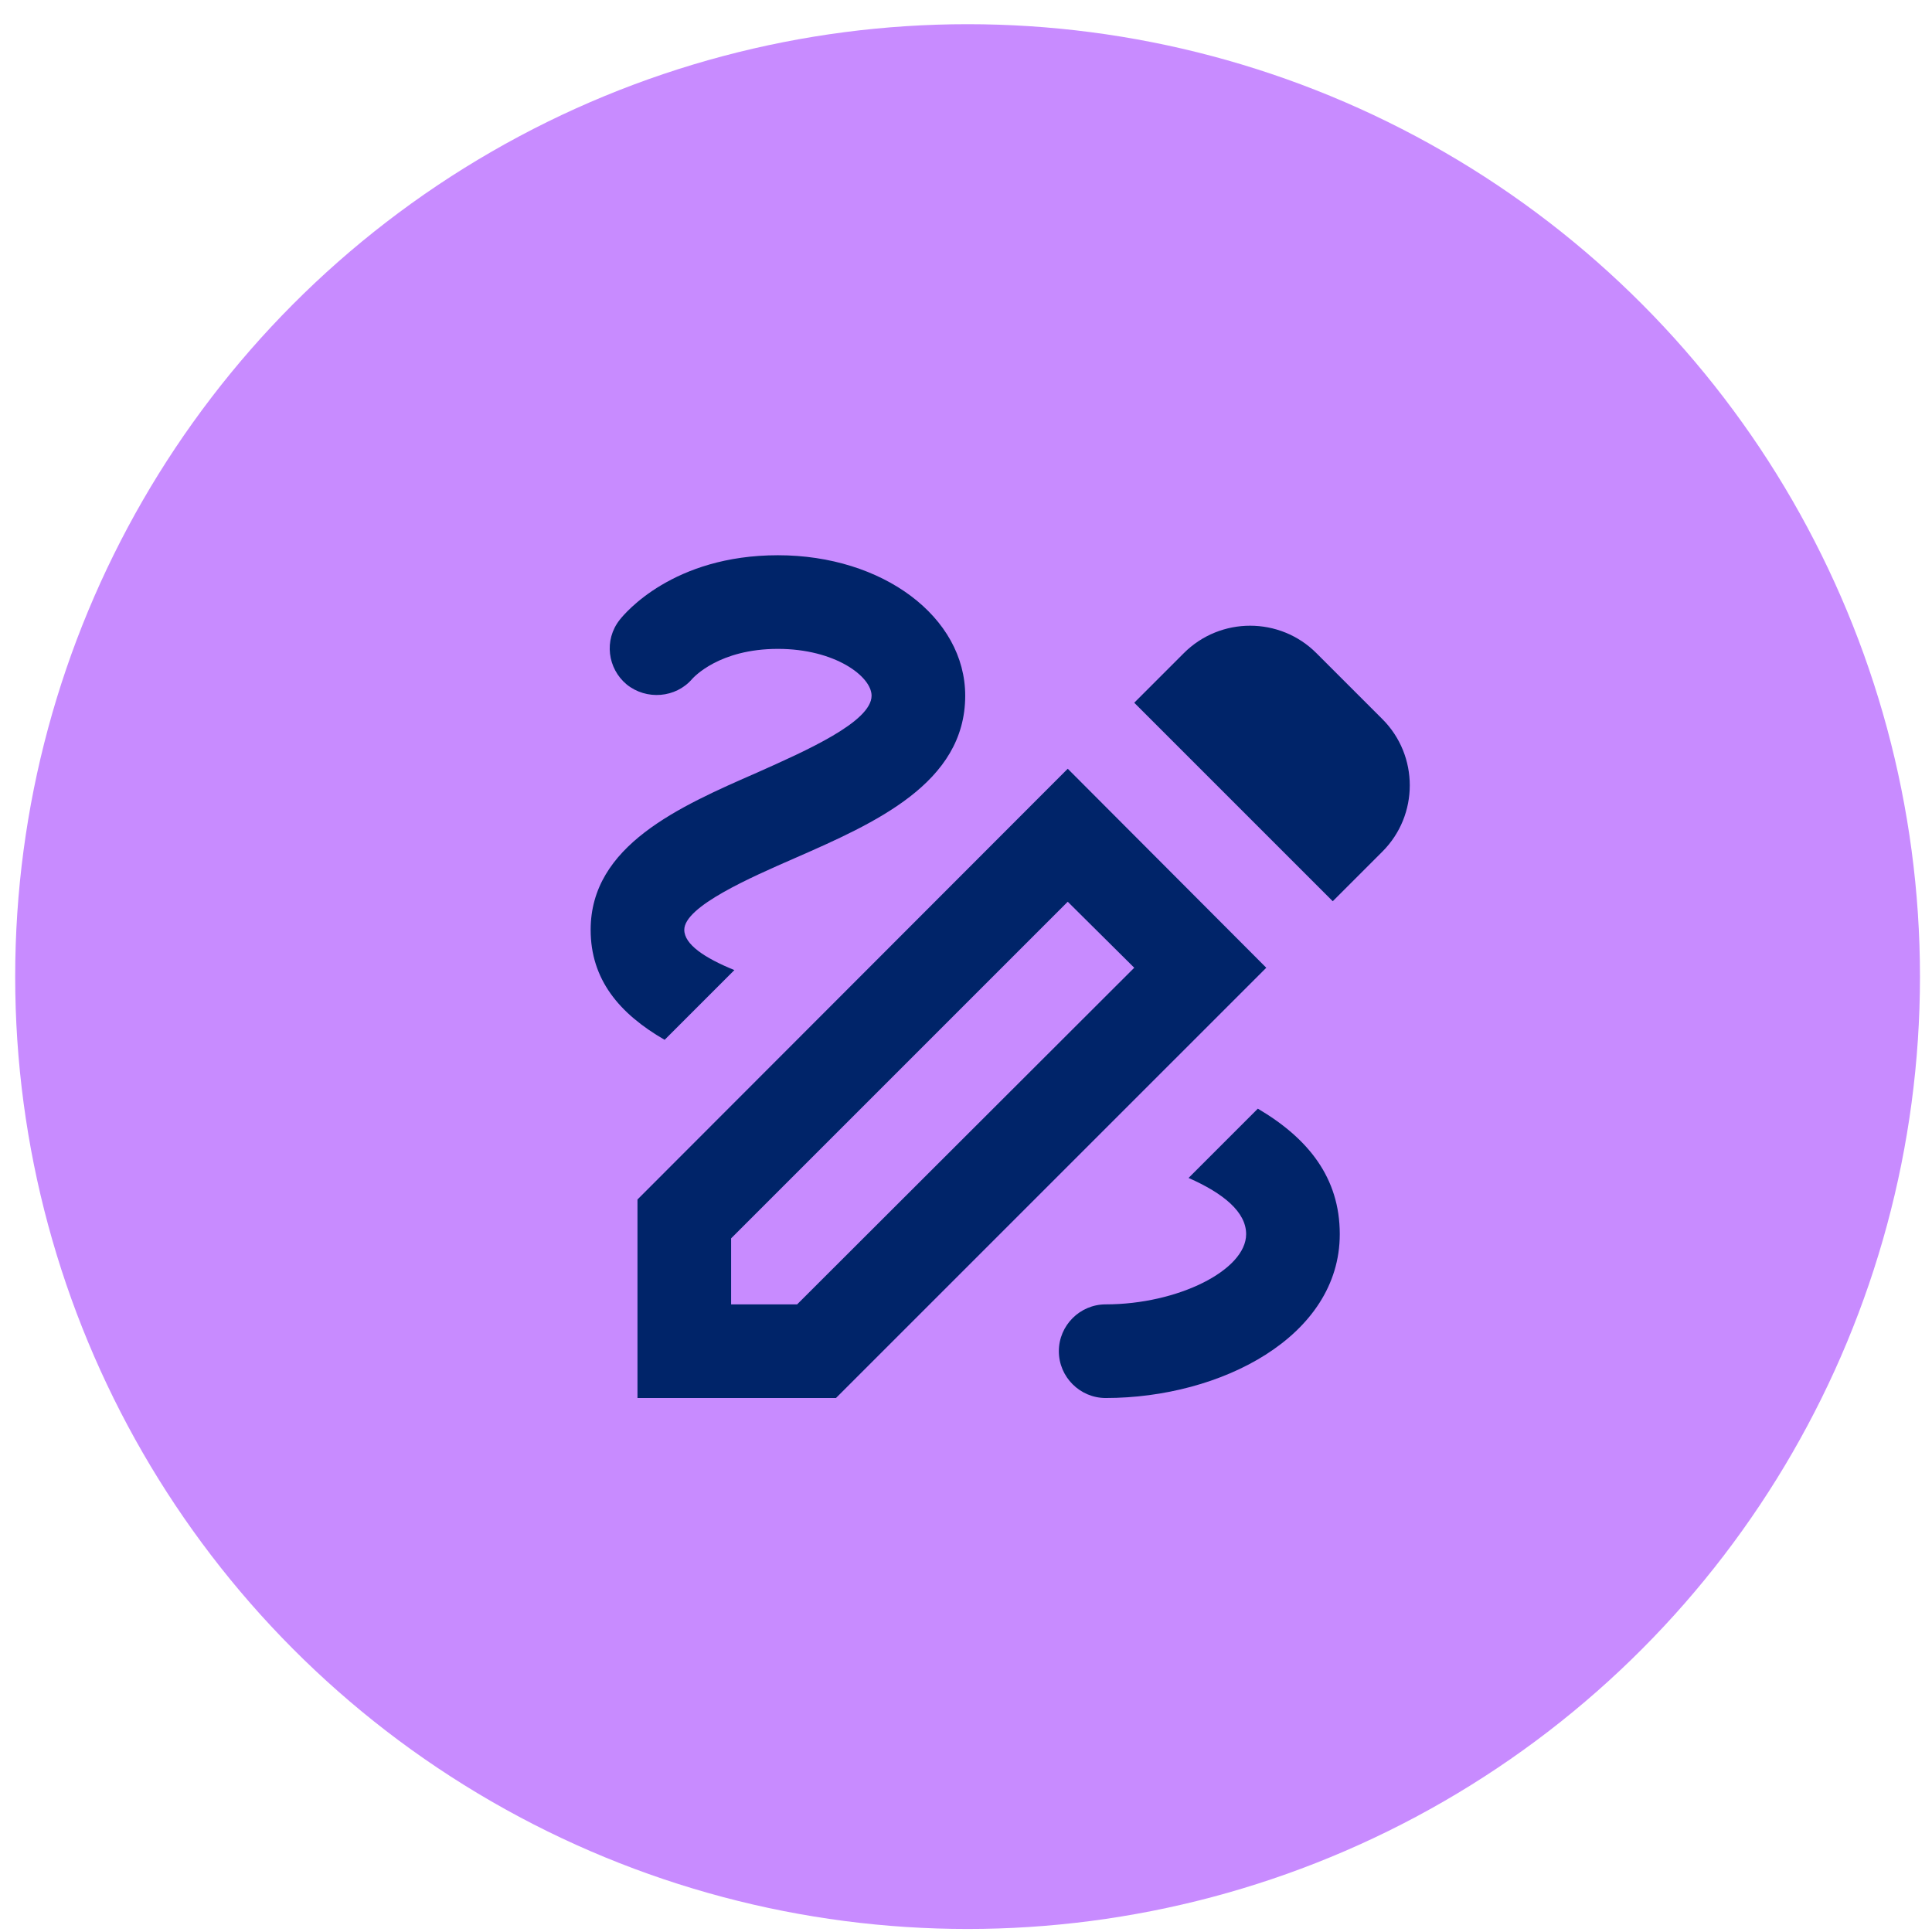
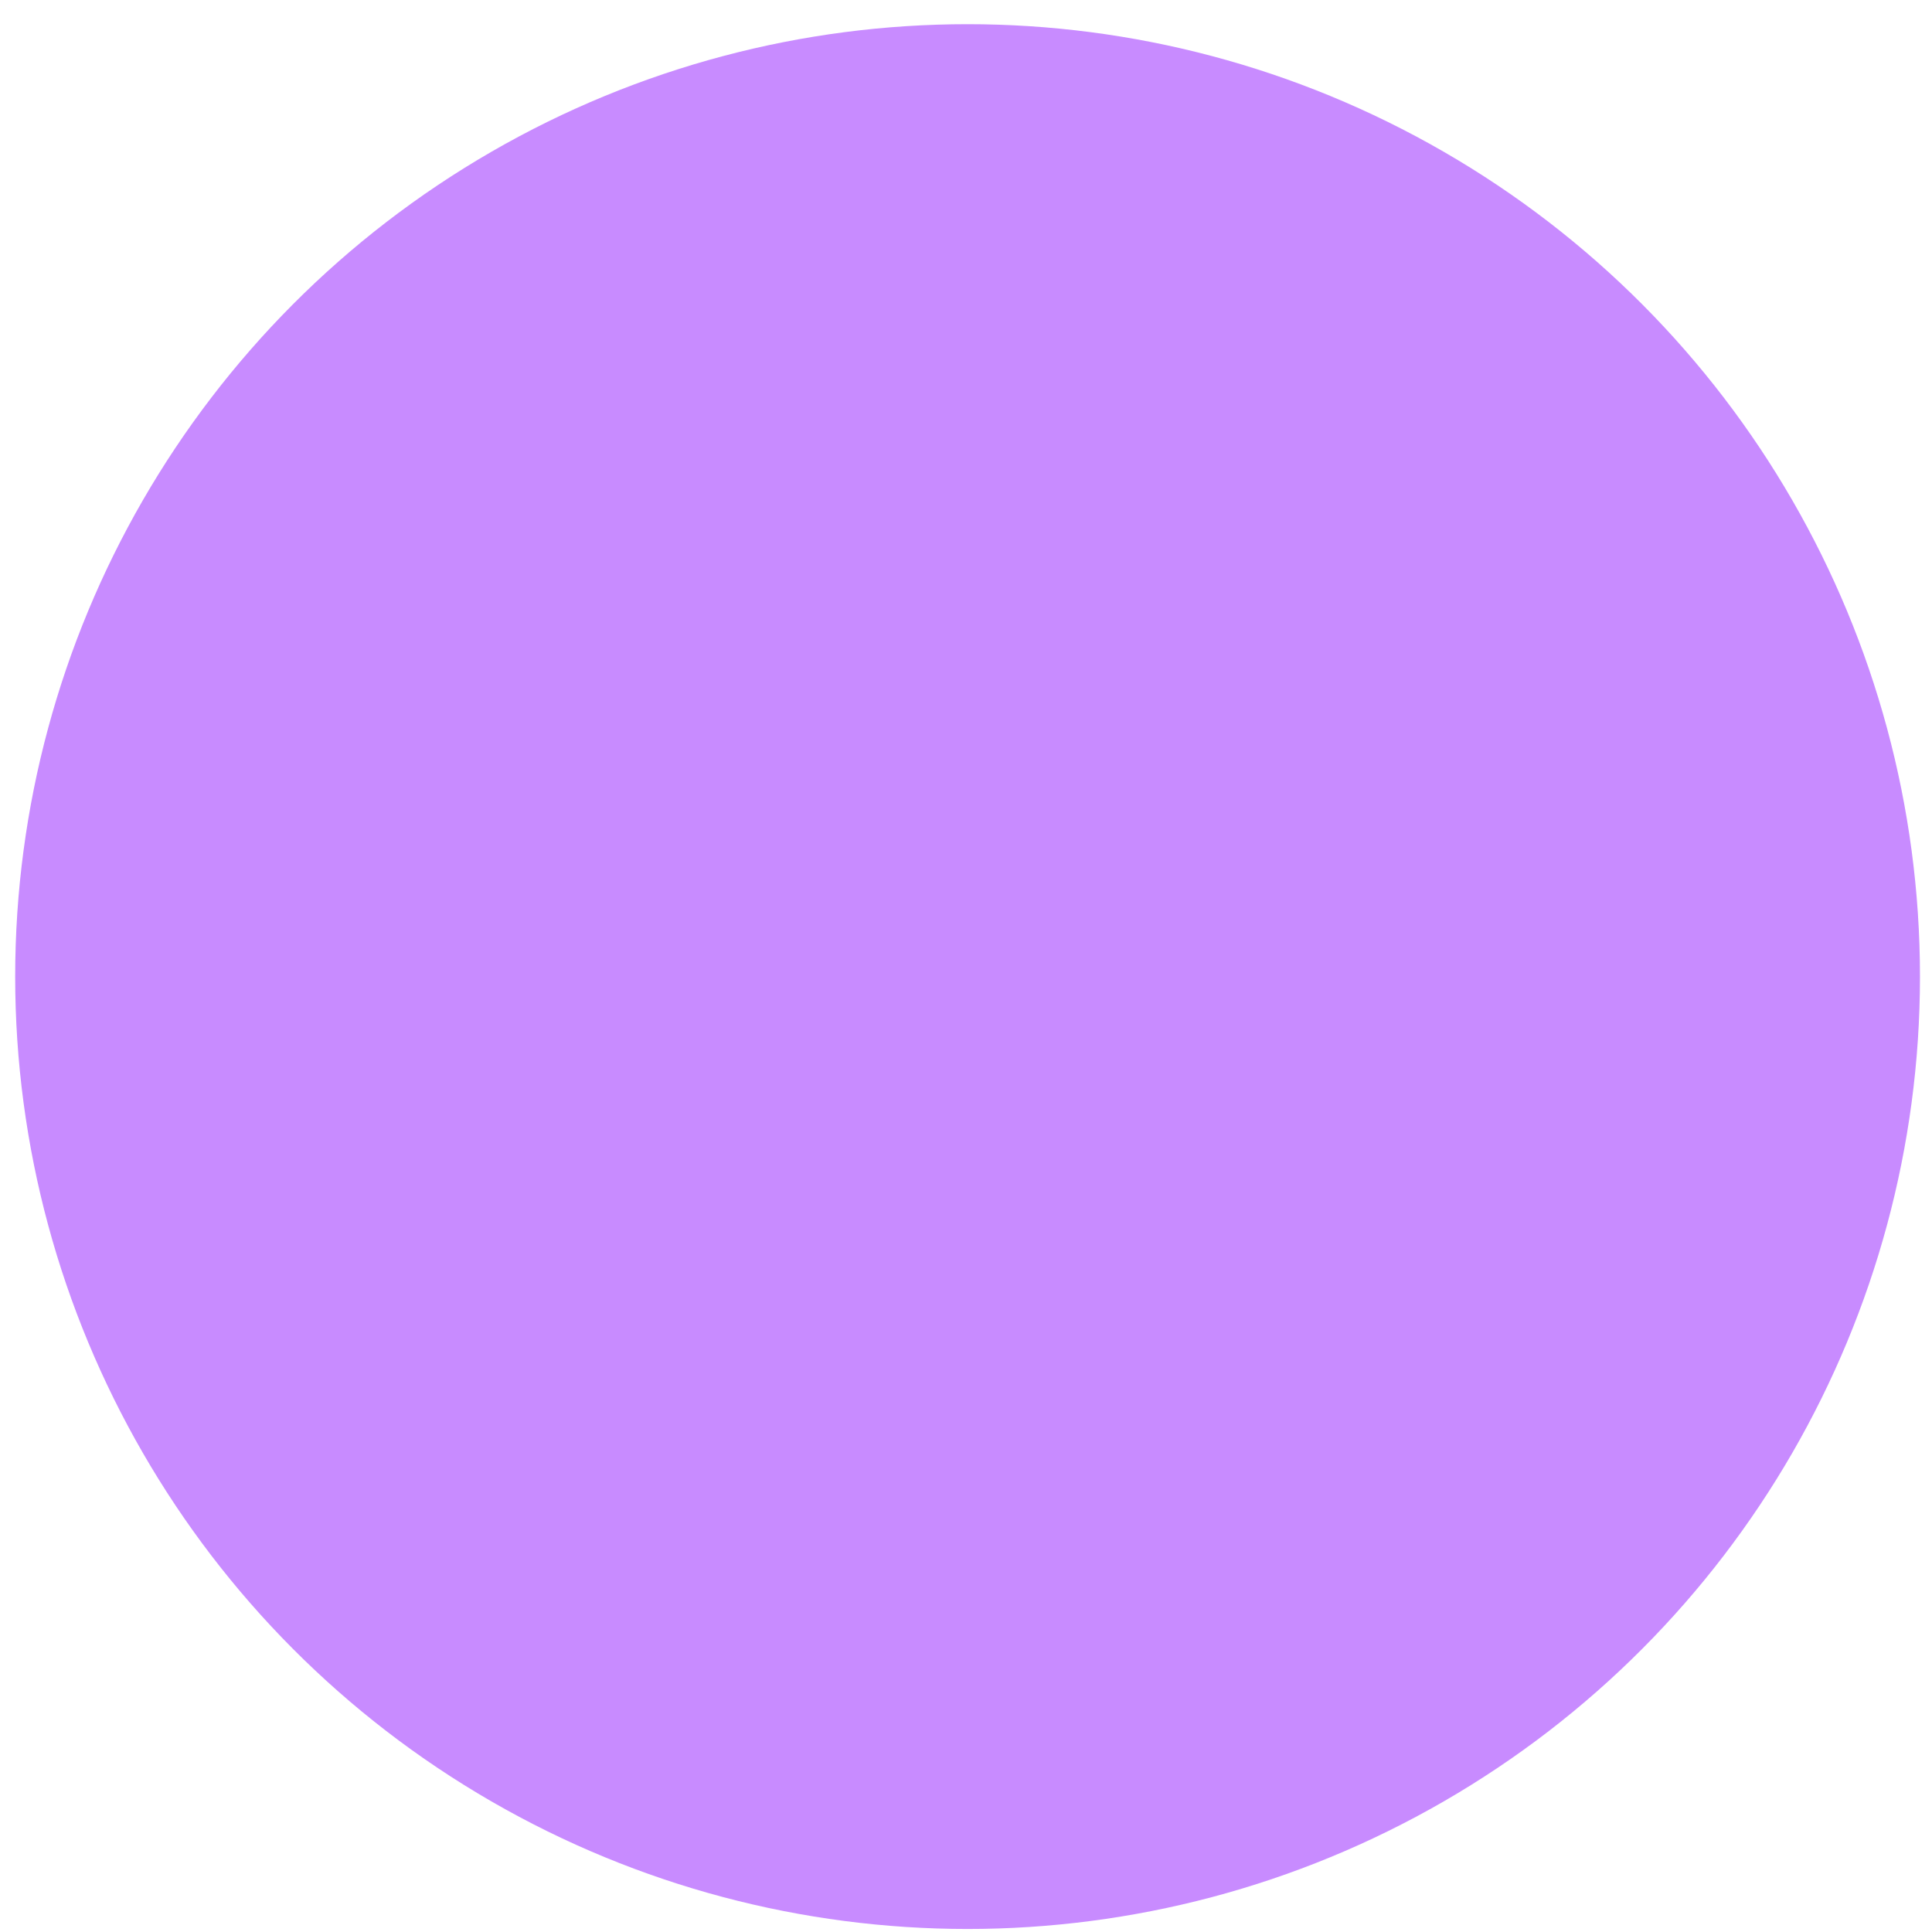
<svg xmlns="http://www.w3.org/2000/svg" width="71" height="71" viewBox="0 0 71 71" fill="none">
  <circle cx="35.558" cy="35.889" r="35" fill="#C88BFF" />
-   <path d="M48.978 33.12L50.802 31.296C52.144 29.954 52.144 27.769 50.802 26.427L48.376 24.001C47.034 22.659 44.849 22.659 43.507 24.001L41.683 25.825L48.978 33.12ZM41.683 35.564L29.294 47.935H26.868V45.509L39.239 33.138L41.683 35.564ZM39.239 28.251L23.427 44.081V51.376H30.722L46.535 35.564L39.239 28.251ZM49.236 45.354C49.236 49.122 44.866 51.376 40.633 51.376C39.687 51.376 38.912 50.602 38.912 49.656C38.912 48.709 39.687 47.935 40.633 47.935C43.283 47.935 45.795 46.679 45.795 45.354C45.795 44.545 44.969 43.857 43.679 43.289L46.225 40.743C48.066 41.827 49.236 43.272 49.236 45.354ZM24.425 38.213C22.756 37.25 21.706 35.994 21.706 34.17C21.706 31.073 24.958 29.645 27.831 28.389C29.604 27.597 32.03 26.53 32.03 25.567C32.03 24.861 30.688 23.846 28.589 23.846C26.421 23.846 25.491 24.896 25.44 24.947C24.838 25.653 23.754 25.739 23.031 25.154C22.326 24.569 22.188 23.519 22.773 22.779C22.962 22.538 24.734 20.405 28.589 20.405C32.443 20.405 35.471 22.676 35.471 25.567C35.471 28.784 32.15 30.247 29.208 31.537C27.591 32.243 25.147 33.31 25.147 34.17C25.147 34.703 25.887 35.202 26.988 35.65L24.425 38.213Z" fill="#002469" />
</svg>